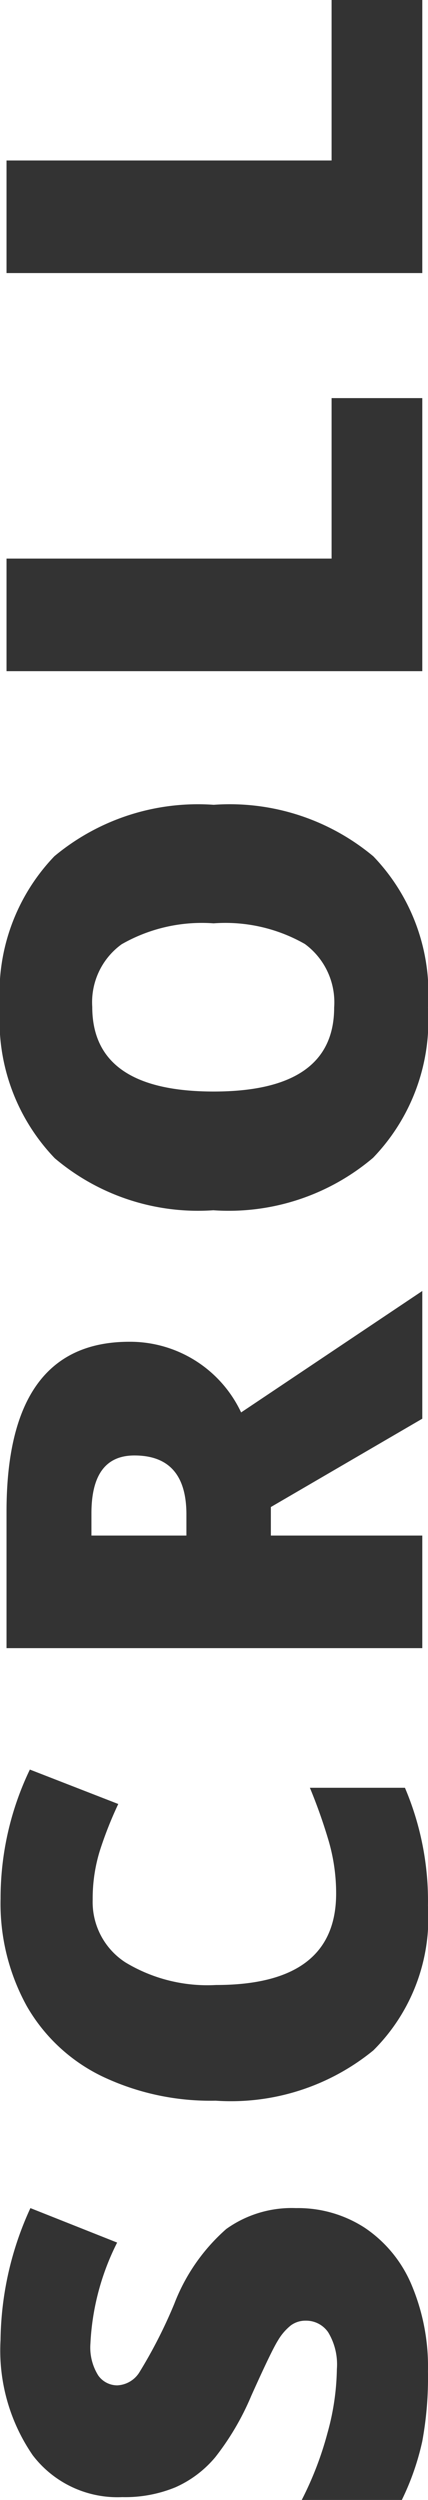
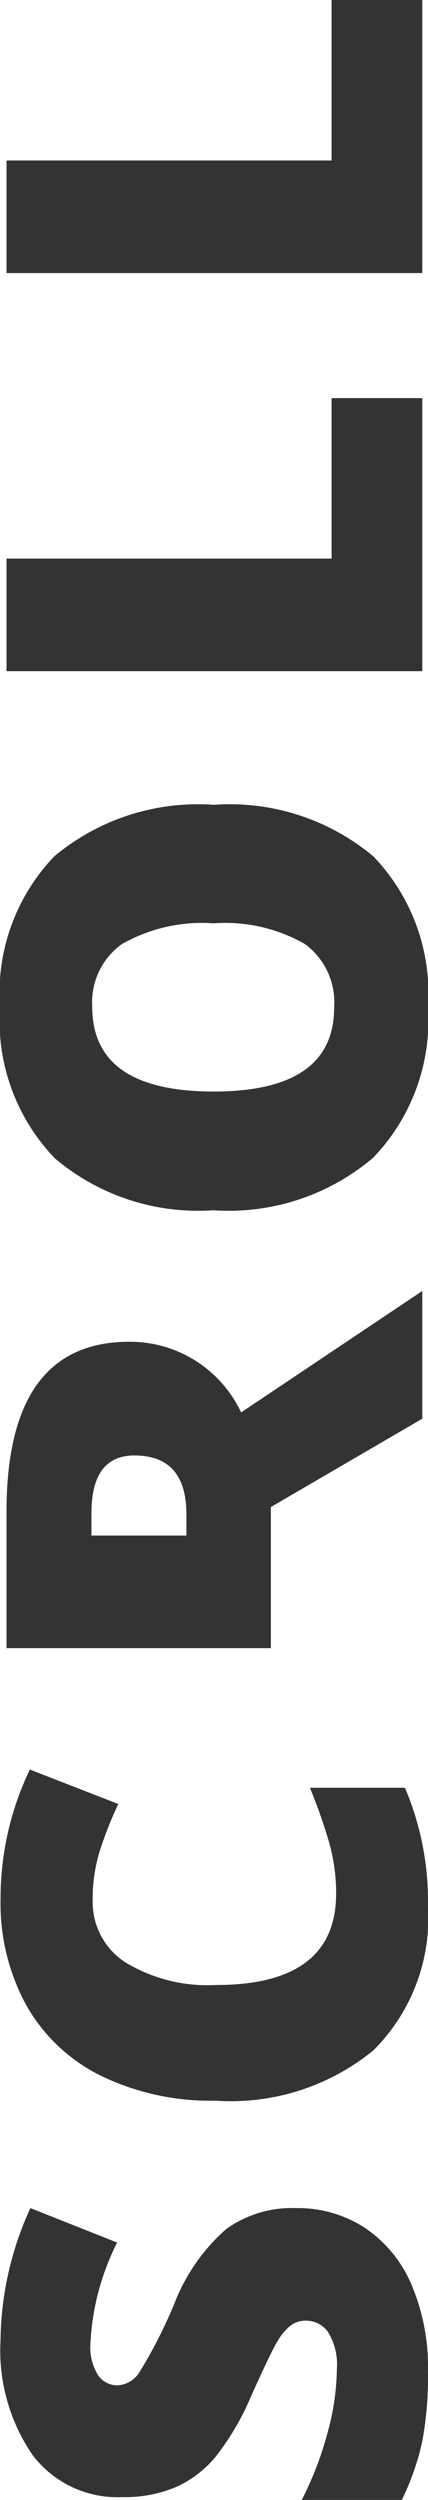
<svg xmlns="http://www.w3.org/2000/svg" width="11.023" height="64.241" viewBox="0 0 11.023 64.241">
  <g id="グループ_24119" data-name="グループ 24119" transform="translate(-33.124 -777.1)">
-     <path id="パス_68396" data-name="パス 68396" d="M8.159-3.252a3.159,3.159,0,0,1-.505,1.769A3.309,3.309,0,0,1,6.2-.282,5.4,5.4,0,0,1,3.962.146,9.038,9.038,0,0,1,2.168,0,6.662,6.662,0,0,1,.659-.527V-3.105a8.616,8.616,0,0,0,1.721.663A6.413,6.413,0,0,0,4.021-2.2a1.594,1.594,0,0,0,.945-.223A.687.687,0,0,0,5.266-3a.633.633,0,0,0-.121-.385,1.407,1.407,0,0,0-.388-.333q-.267-.168-1.425-.688a6.835,6.835,0,0,1-1.571-.923A2.833,2.833,0,0,1,.985-6.357a3.4,3.4,0,0,1-.253-1.37,2.745,2.745,0,0,1,1.077-2.307,4.746,4.746,0,0,1,2.959-.828,8.3,8.3,0,0,1,3.391.769L7.273-7.859A6.422,6.422,0,0,0,4.68-8.547a1.351,1.351,0,0,0-.82.2.6.6,0,0,0-.256.491.709.709,0,0,0,.326.564A12.425,12.425,0,0,0,5.7-6.387,4.893,4.893,0,0,1,7.621-5.05,2.9,2.9,0,0,1,8.159-3.252Zm7.923-5.237a1.845,1.845,0,0,0-1.611.846,4.085,4.085,0,0,0-.579,2.333q0,3.091,2.351,3.091a4.815,4.815,0,0,0,1.377-.2,13.776,13.776,0,0,0,1.34-.476V-.447a7.418,7.418,0,0,1-3.032.593A4.8,4.8,0,0,1,12.212-1.26a5.8,5.8,0,0,1-1.293-4.065,6.485,6.485,0,0,1,.626-2.922,4.481,4.481,0,0,1,1.8-1.937,5.441,5.441,0,0,1,2.765-.677,7.617,7.617,0,0,1,3.318.754L18.543-7.83A9.964,9.964,0,0,0,17.357-8.3,4.147,4.147,0,0,0,16.083-8.489ZM25.441-3.9V0H22.548V-10.708h3.508q4.365,0,4.365,3.164a3.162,3.162,0,0,1-1.816,2.878L31.726,0H28.444L26.174-3.9Zm0-2.175h.542q1.516,0,1.516-1.34,0-1.106-1.487-1.106h-.571Zm18.778.7A5.775,5.775,0,0,1,42.894-1.26,5.082,5.082,0,0,1,39.012.146a5.079,5.079,0,0,1-3.864-1.414A5.752,5.752,0,0,1,33.8-5.383a5.714,5.714,0,0,1,1.337-4.083,5.1,5.1,0,0,1,3.885-1.41,5.073,5.073,0,0,1,3.875,1.4A5.78,5.78,0,0,1,44.219-5.369Zm-7.368,0q0,3.105,2.161,3.105a1.858,1.858,0,0,0,1.63-.754,4.132,4.132,0,0,0,.531-2.351,4.16,4.16,0,0,0-.538-2.369A1.837,1.837,0,0,0,39.026-8.5Q36.851-8.5,36.851-5.369ZM47.653,0V-10.708h2.893v8.372h4.124V0Zm10.23,0V-10.708h2.893v8.372H64.9V0Z" transform="translate(44 842) rotate(-90)" fill="#333" />
+     <path id="パス_68396" data-name="パス 68396" d="M8.159-3.252a3.159,3.159,0,0,1-.505,1.769A3.309,3.309,0,0,1,6.2-.282,5.4,5.4,0,0,1,3.962.146,9.038,9.038,0,0,1,2.168,0,6.662,6.662,0,0,1,.659-.527V-3.105a8.616,8.616,0,0,0,1.721.663A6.413,6.413,0,0,0,4.021-2.2a1.594,1.594,0,0,0,.945-.223A.687.687,0,0,0,5.266-3a.633.633,0,0,0-.121-.385,1.407,1.407,0,0,0-.388-.333q-.267-.168-1.425-.688a6.835,6.835,0,0,1-1.571-.923A2.833,2.833,0,0,1,.985-6.357a3.4,3.4,0,0,1-.253-1.37,2.745,2.745,0,0,1,1.077-2.307,4.746,4.746,0,0,1,2.959-.828,8.3,8.3,0,0,1,3.391.769L7.273-7.859A6.422,6.422,0,0,0,4.68-8.547a1.351,1.351,0,0,0-.82.2.6.6,0,0,0-.256.491.709.709,0,0,0,.326.564A12.425,12.425,0,0,0,5.7-6.387,4.893,4.893,0,0,1,7.621-5.05,2.9,2.9,0,0,1,8.159-3.252Zm7.923-5.237a1.845,1.845,0,0,0-1.611.846,4.085,4.085,0,0,0-.579,2.333q0,3.091,2.351,3.091a4.815,4.815,0,0,0,1.377-.2,13.776,13.776,0,0,0,1.34-.476V-.447a7.418,7.418,0,0,1-3.032.593A4.8,4.8,0,0,1,12.212-1.26a5.8,5.8,0,0,1-1.293-4.065,6.485,6.485,0,0,1,.626-2.922,4.481,4.481,0,0,1,1.8-1.937,5.441,5.441,0,0,1,2.765-.677,7.617,7.617,0,0,1,3.318.754L18.543-7.83A9.964,9.964,0,0,0,17.357-8.3,4.147,4.147,0,0,0,16.083-8.489ZM25.441-3.9H22.548V-10.708h3.508q4.365,0,4.365,3.164a3.162,3.162,0,0,1-1.816,2.878L31.726,0H28.444L26.174-3.9Zm0-2.175h.542q1.516,0,1.516-1.34,0-1.106-1.487-1.106h-.571Zm18.778.7A5.775,5.775,0,0,1,42.894-1.26,5.082,5.082,0,0,1,39.012.146a5.079,5.079,0,0,1-3.864-1.414A5.752,5.752,0,0,1,33.8-5.383a5.714,5.714,0,0,1,1.337-4.083,5.1,5.1,0,0,1,3.885-1.41,5.073,5.073,0,0,1,3.875,1.4A5.78,5.78,0,0,1,44.219-5.369Zm-7.368,0q0,3.105,2.161,3.105a1.858,1.858,0,0,0,1.63-.754,4.132,4.132,0,0,0,.531-2.351,4.16,4.16,0,0,0-.538-2.369A1.837,1.837,0,0,0,39.026-8.5Q36.851-8.5,36.851-5.369ZM47.653,0V-10.708h2.893v8.372h4.124V0Zm10.23,0V-10.708h2.893v8.372H64.9V0Z" transform="translate(44 842) rotate(-90)" fill="#333" />
  </g>
</svg>